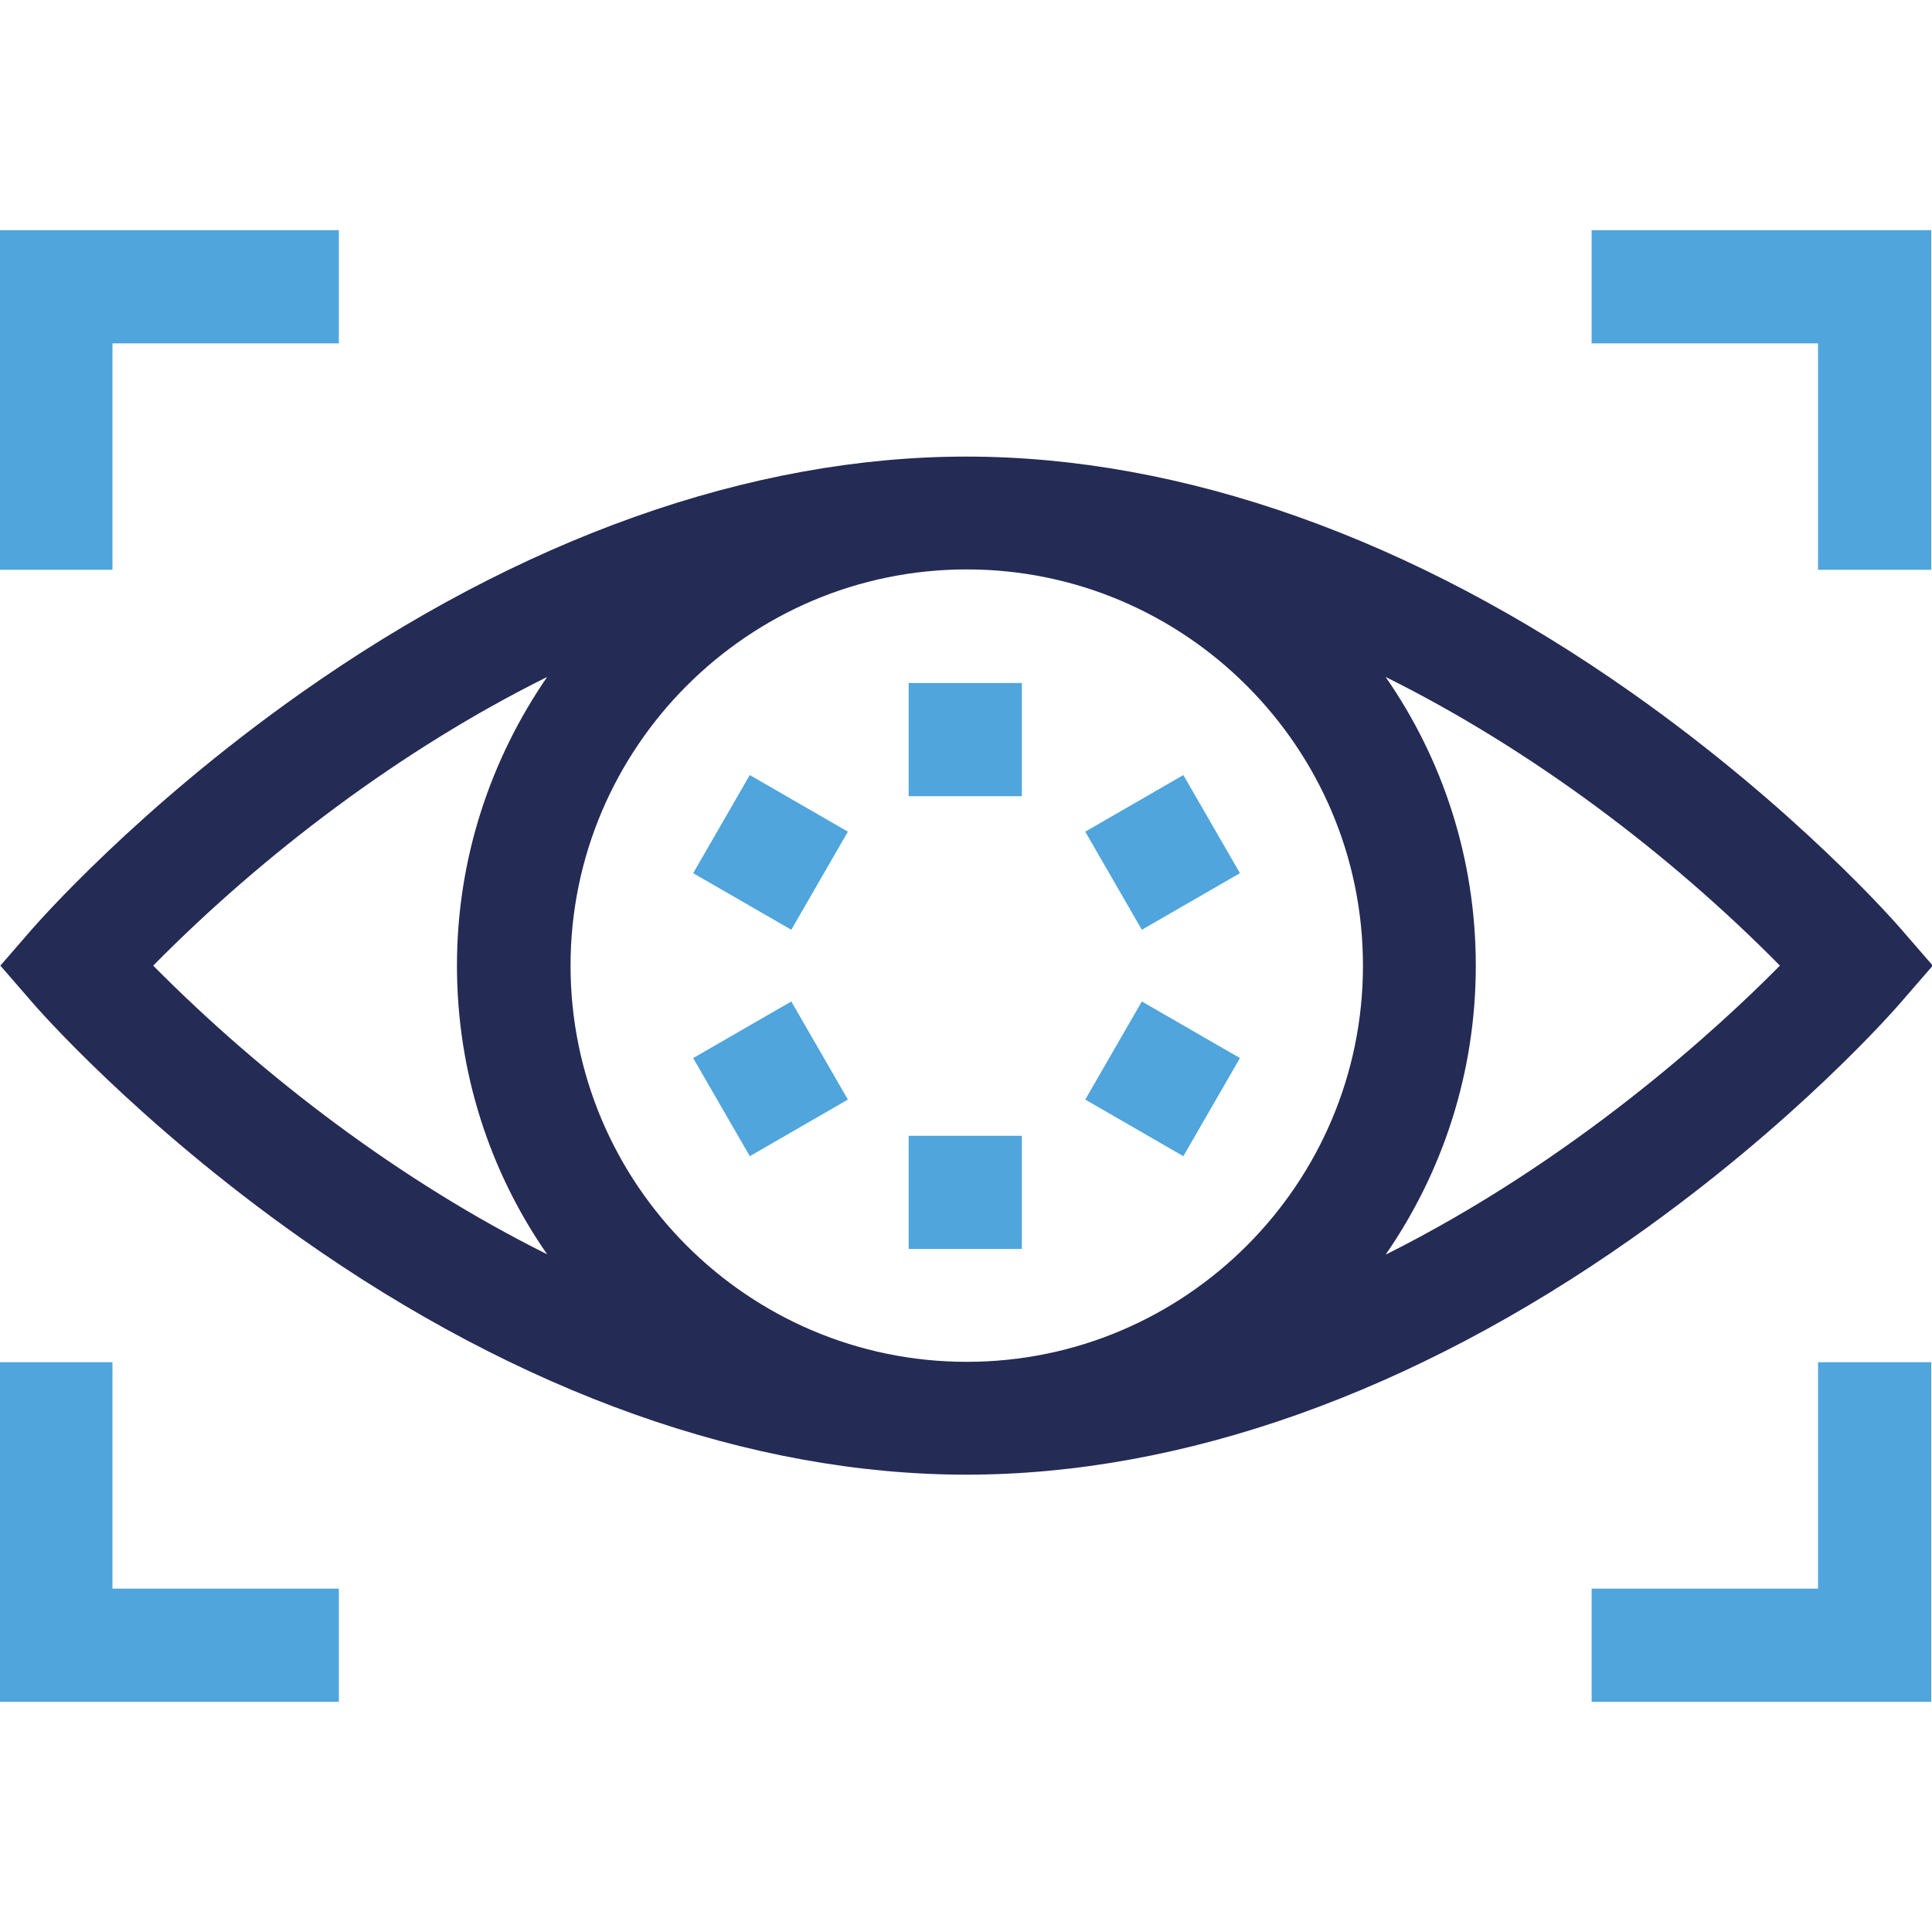
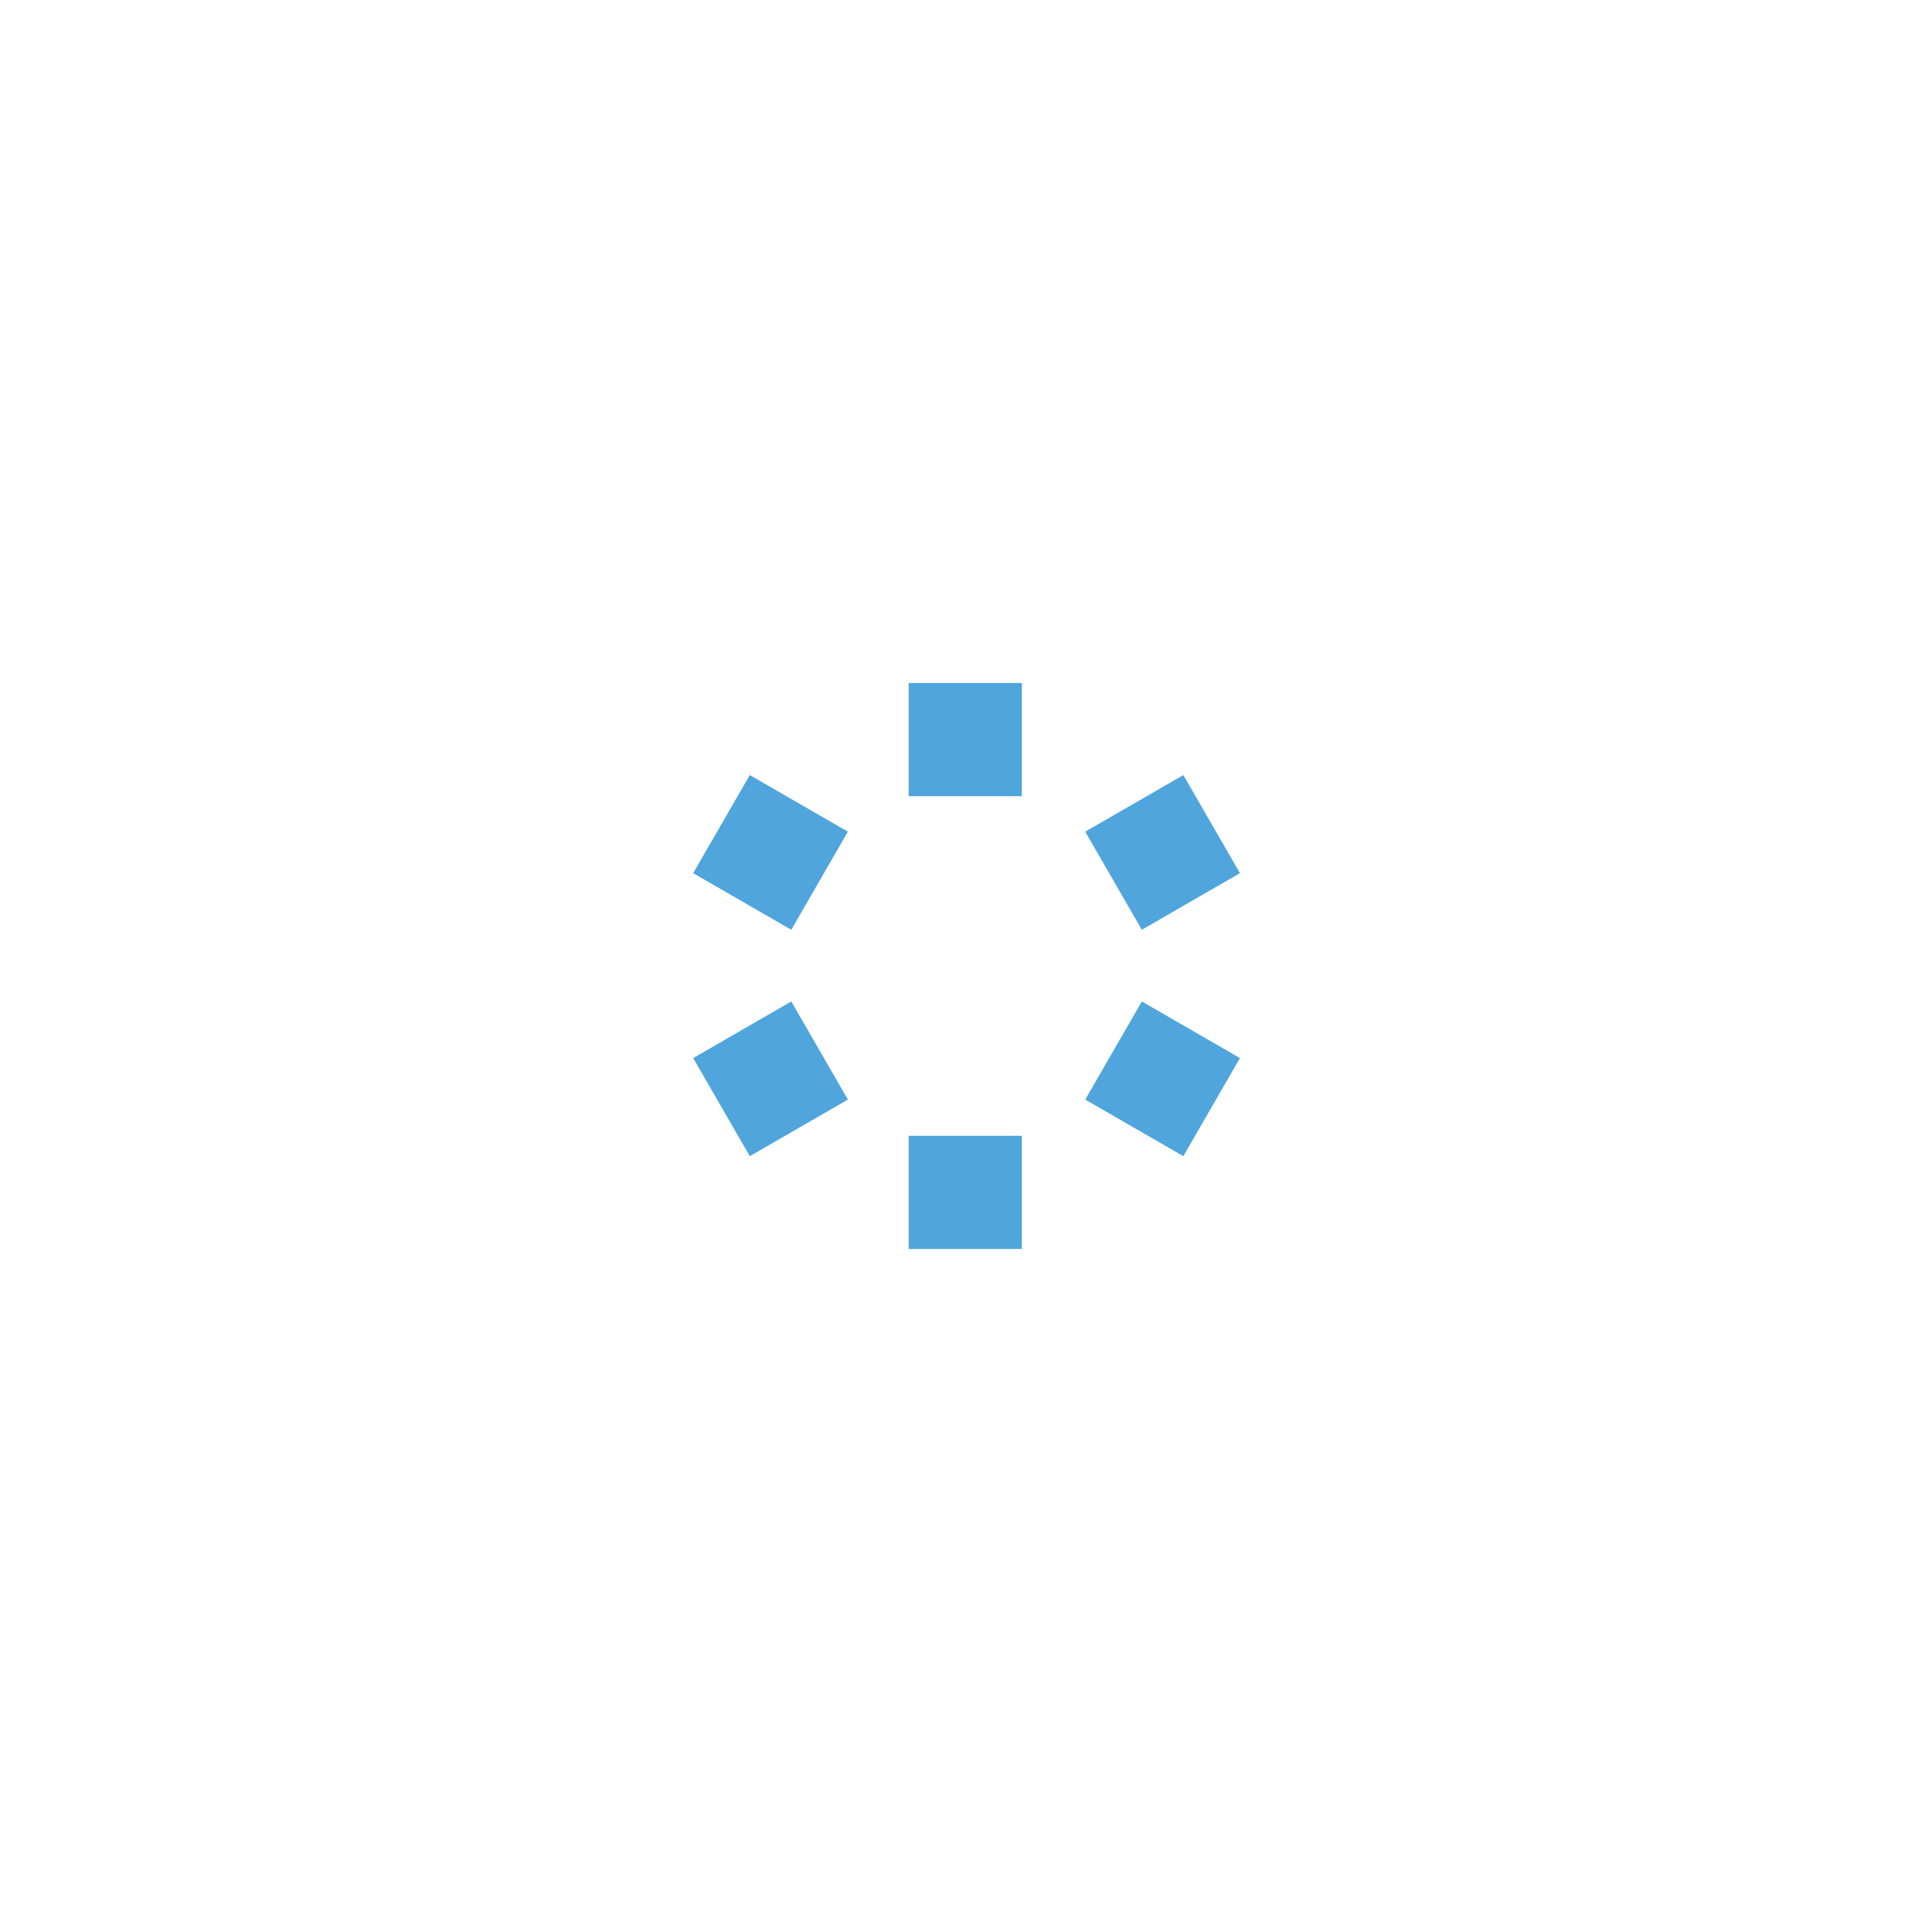
<svg xmlns="http://www.w3.org/2000/svg" viewBox="0 0 512 512" xml:space="preserve">
  <path fill="#4FA5DC" d="M240.8 181h30v30h-30v-30zM240.8 301h30v30h-30v-30zM183.7 231.4l15-26 26 15-15 26-26-15zM287.6 291.4l15-26 26 15-15 26-26-15zM183.7 280.4l26-15 15 26-26 15-15-26zM287.6 220.4l26-15 15 26-26 15-15-26z" />
-   <path fill="#242B55" d="m503.7 265.7 8.5-9.8-8.5-9.8c-1.1-1.3-27.6-31.7-71.1-62.4-58.1-41-119.2-62.7-176.5-62.7s-118.3 21.7-176.4 62.7c-43.5 30.7-70 61.2-71.1 62.4l-8.5 9.8 8.5 9.8c1.1 1.3 27.6 31.7 71.1 62.4 58.1 41 119.1 62.7 176.4 62.7 57.3 0 118.3-21.7 176.5-62.7 43.5-30.6 70-61.1 71.1-62.4zm-32-9.8c-16.6 16.8-54.5 51.6-104.5 76.6 15.1-21.8 23.9-48.2 23.9-76.6 0-28.4-8.8-54.8-23.9-76.5 38.5 19.1 75.2 46.8 104.5 76.5zm-320.5 0c0-57.8 47.1-105 105-105 57.8 0 105 47.1 105 105s-47.1 105-105 105-105-47.1-105-105zm-110.6 0c29.1-29.5 65.7-57.3 104.4-76.5-15 21.8-23.9 48.1-23.9 76.5s8.8 54.8 23.9 76.5c-38.6-19.2-75.2-47-104.4-76.5z" />
-   <path fill="#4FA5DC" d="M29.8 91h60V61h-90v90h30V91zM481.8 151h30V61h-90v30h60v60zM29.8 361h-30v90h90v-30h-60v-60zM481.8 421h-60v30h90v-90h-30v60z" />
</svg>